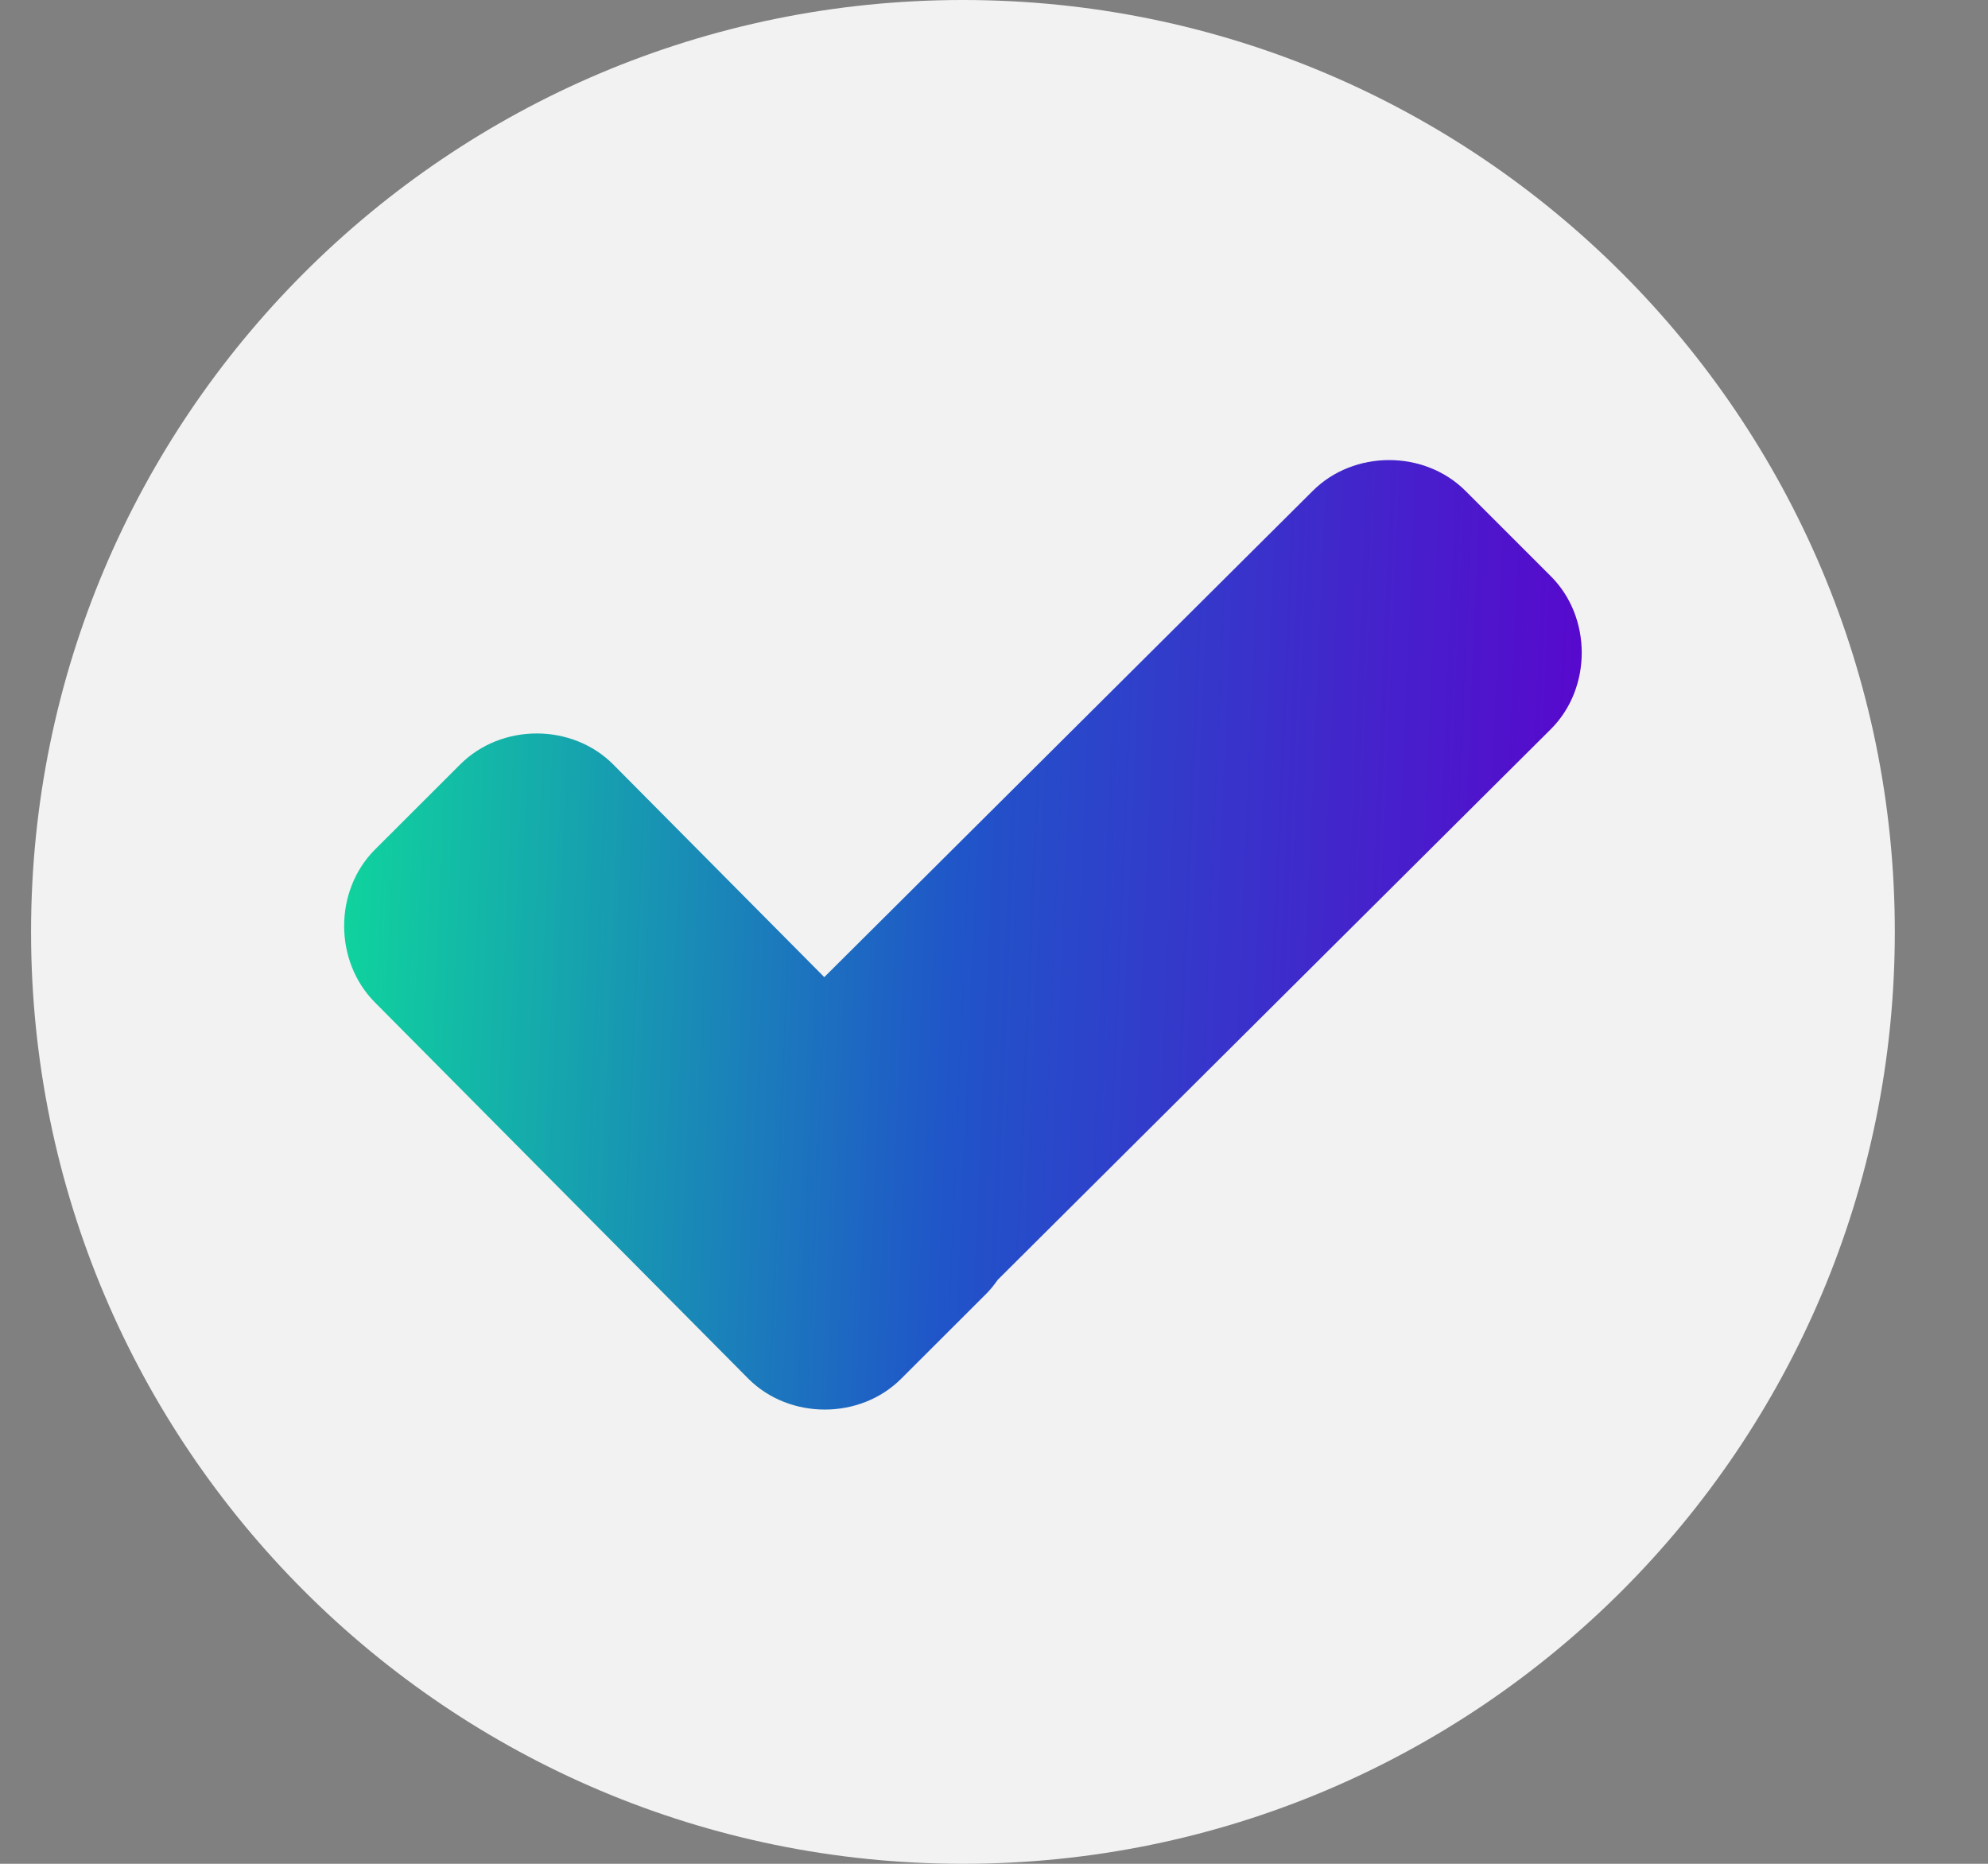
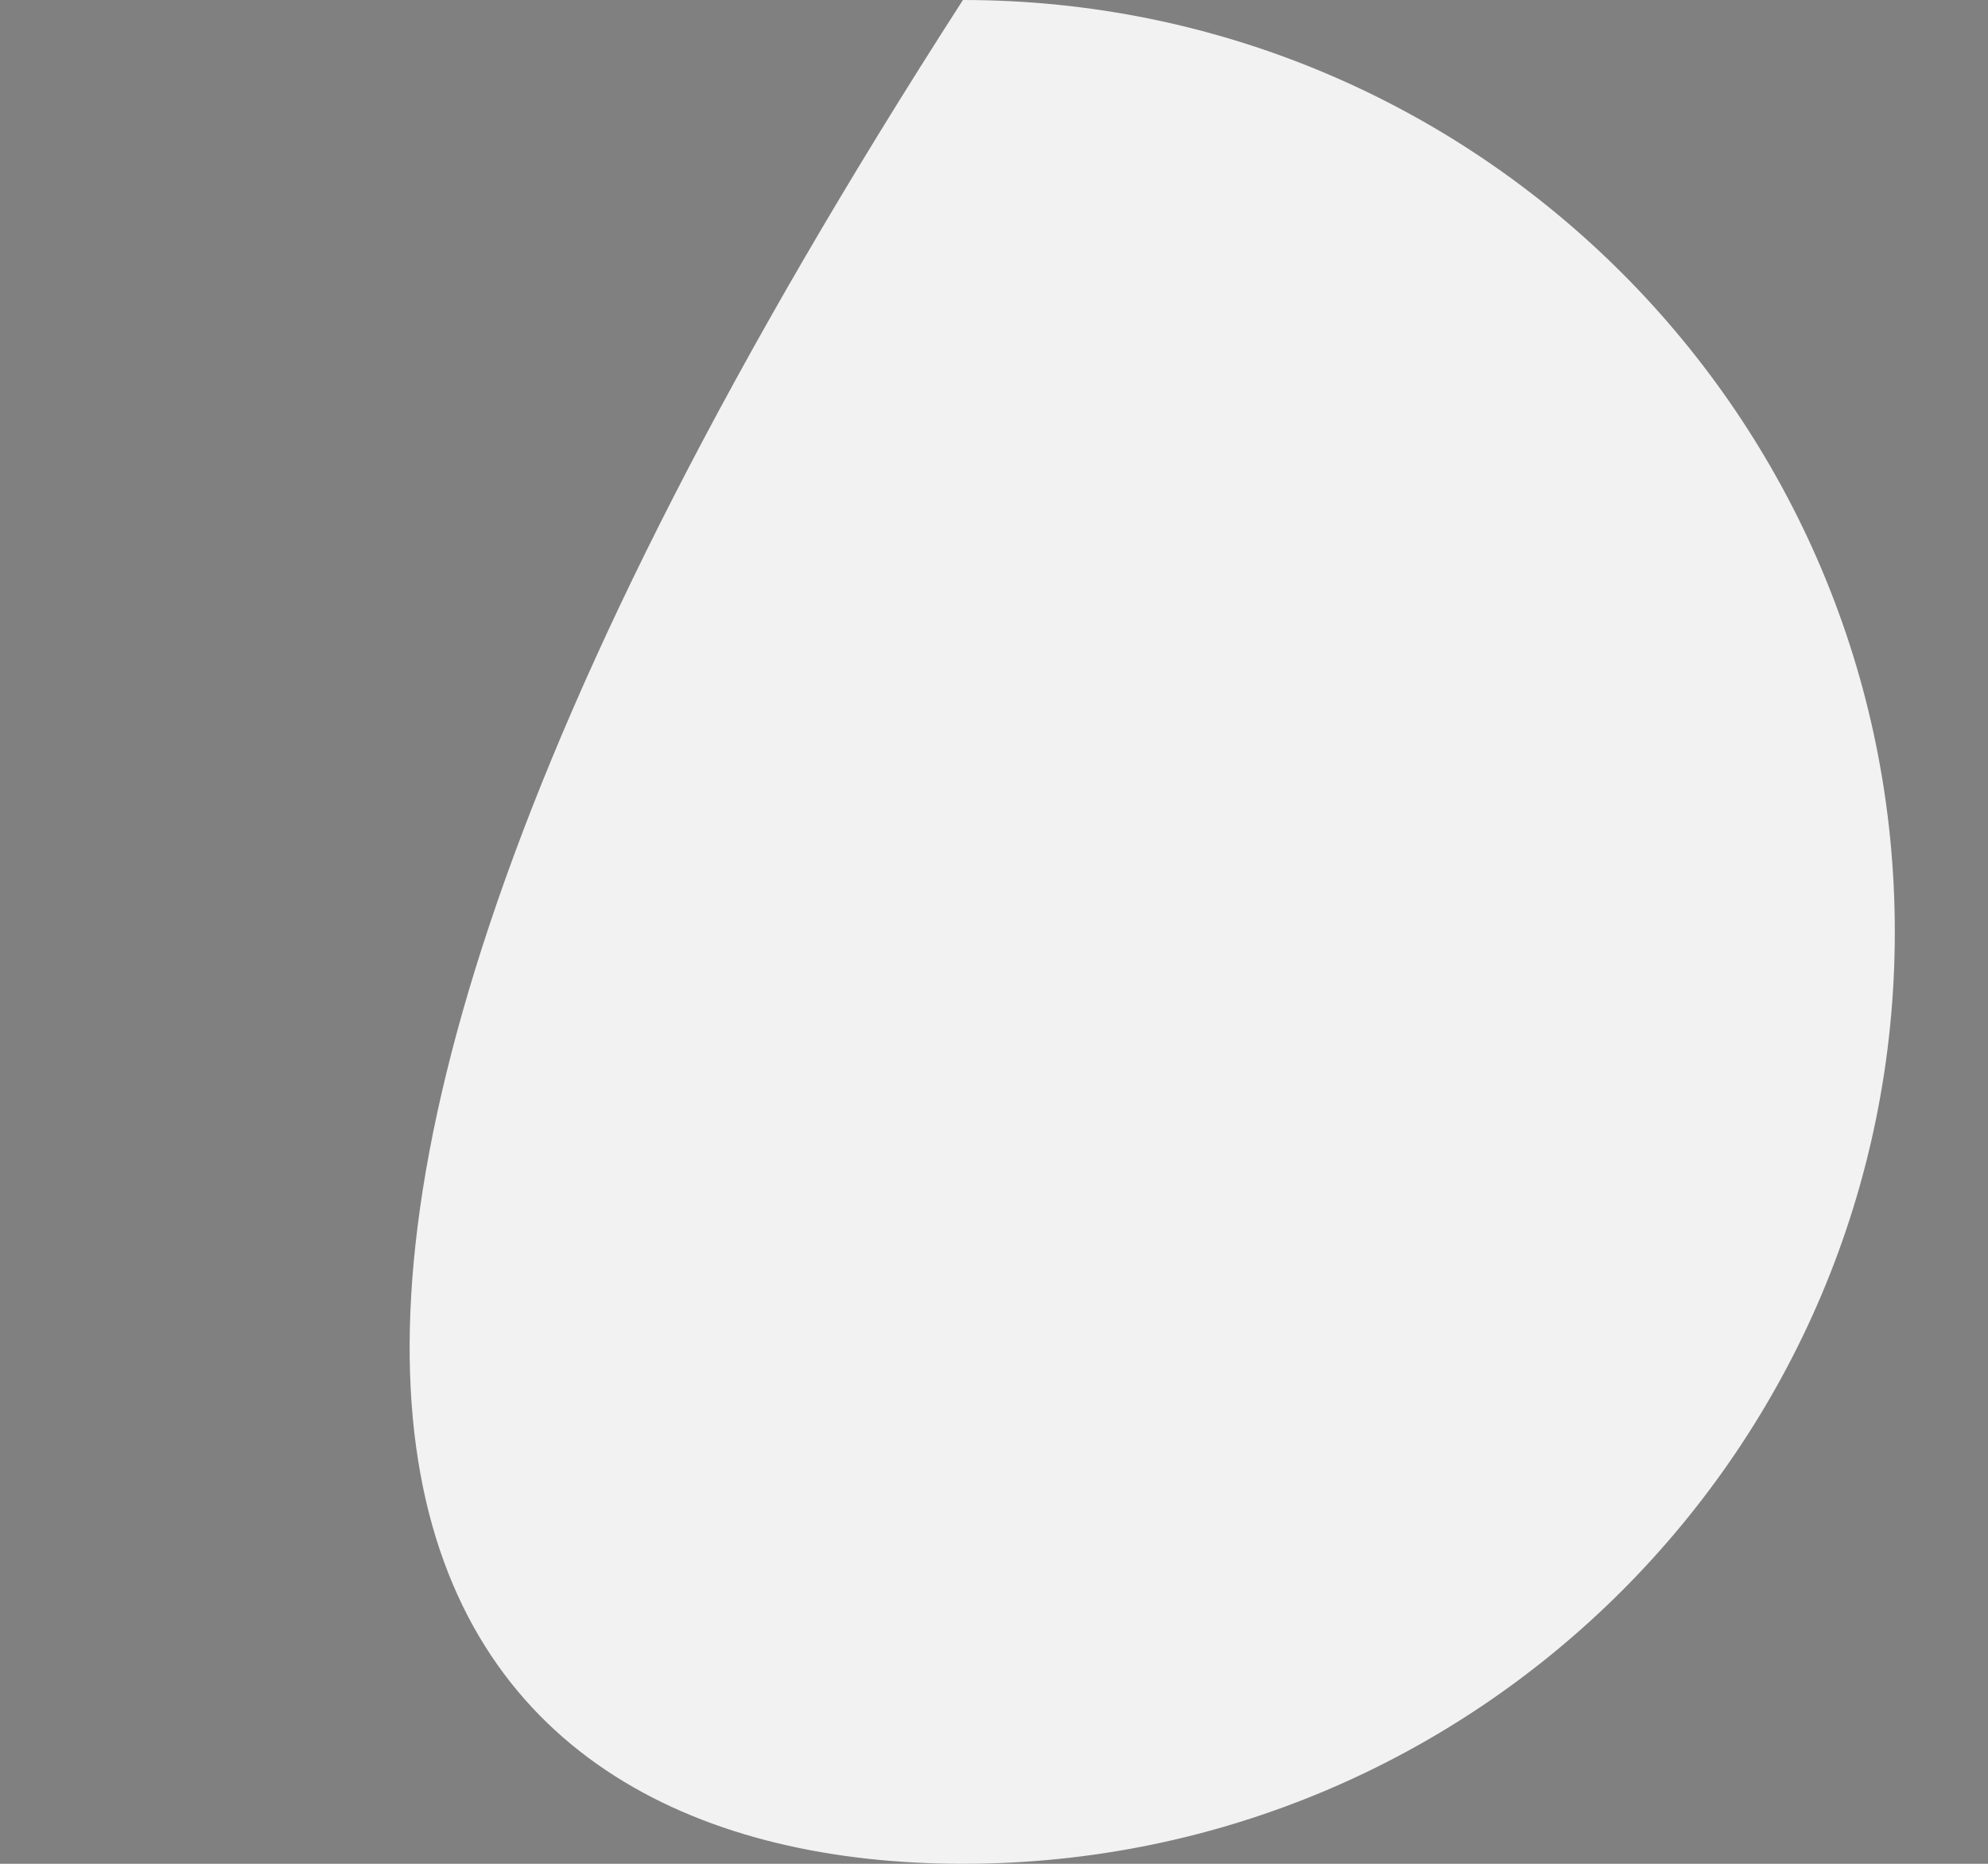
<svg xmlns="http://www.w3.org/2000/svg" width="16" height="15" viewBox="0 0 16 15" fill="none">
  <rect x="0" y="0" width="16" height="15" fill="#808080" stroke="none" />
-   <path d="M7.75 15C11.892 15 15.25 11.642 15.25 7.5C15.25 3.358 11.892 0 7.75 0C3.608 0 0.25 3.358 0.25 7.5C0.25 11.642 3.608 15 7.75 15Z" fill="#F2F2F2" />
-   <path d="M10.565 3.951C10.896 3.62 11.464 3.62 11.795 3.951L12.482 4.638C12.813 4.969 12.813 5.537 12.482 5.868L8.031 10.299C8.003 10.338 7.974 10.376 7.94 10.41L7.253 11.096C6.922 11.427 6.354 11.427 6.023 11.096L3.018 8.068C2.687 7.736 2.687 7.168 3.018 6.837L3.704 6.152C4.036 5.82 4.604 5.82 4.935 6.152L6.634 7.864L10.565 3.951Z" fill="url(#paint0_linear_17887_15)" />
+   <path d="M7.75 15C11.892 15 15.25 11.642 15.25 7.5C15.25 3.358 11.892 0 7.75 0C0.25 11.642 3.608 15 7.75 15Z" fill="#F2F2F2" />
  <defs>
    <linearGradient id="paint0_linear_17887_15" x1="2.77" y1="2.723" x2="13.084" y2="3.165" gradientUnits="userSpaceOnUse">
      <stop stop-color="#0FD89C" />
      <stop offset="0.5" stop-color="#2054C9" />
      <stop offset="1" stop-color="#5A05CD" />
    </linearGradient>
  </defs>
</svg>